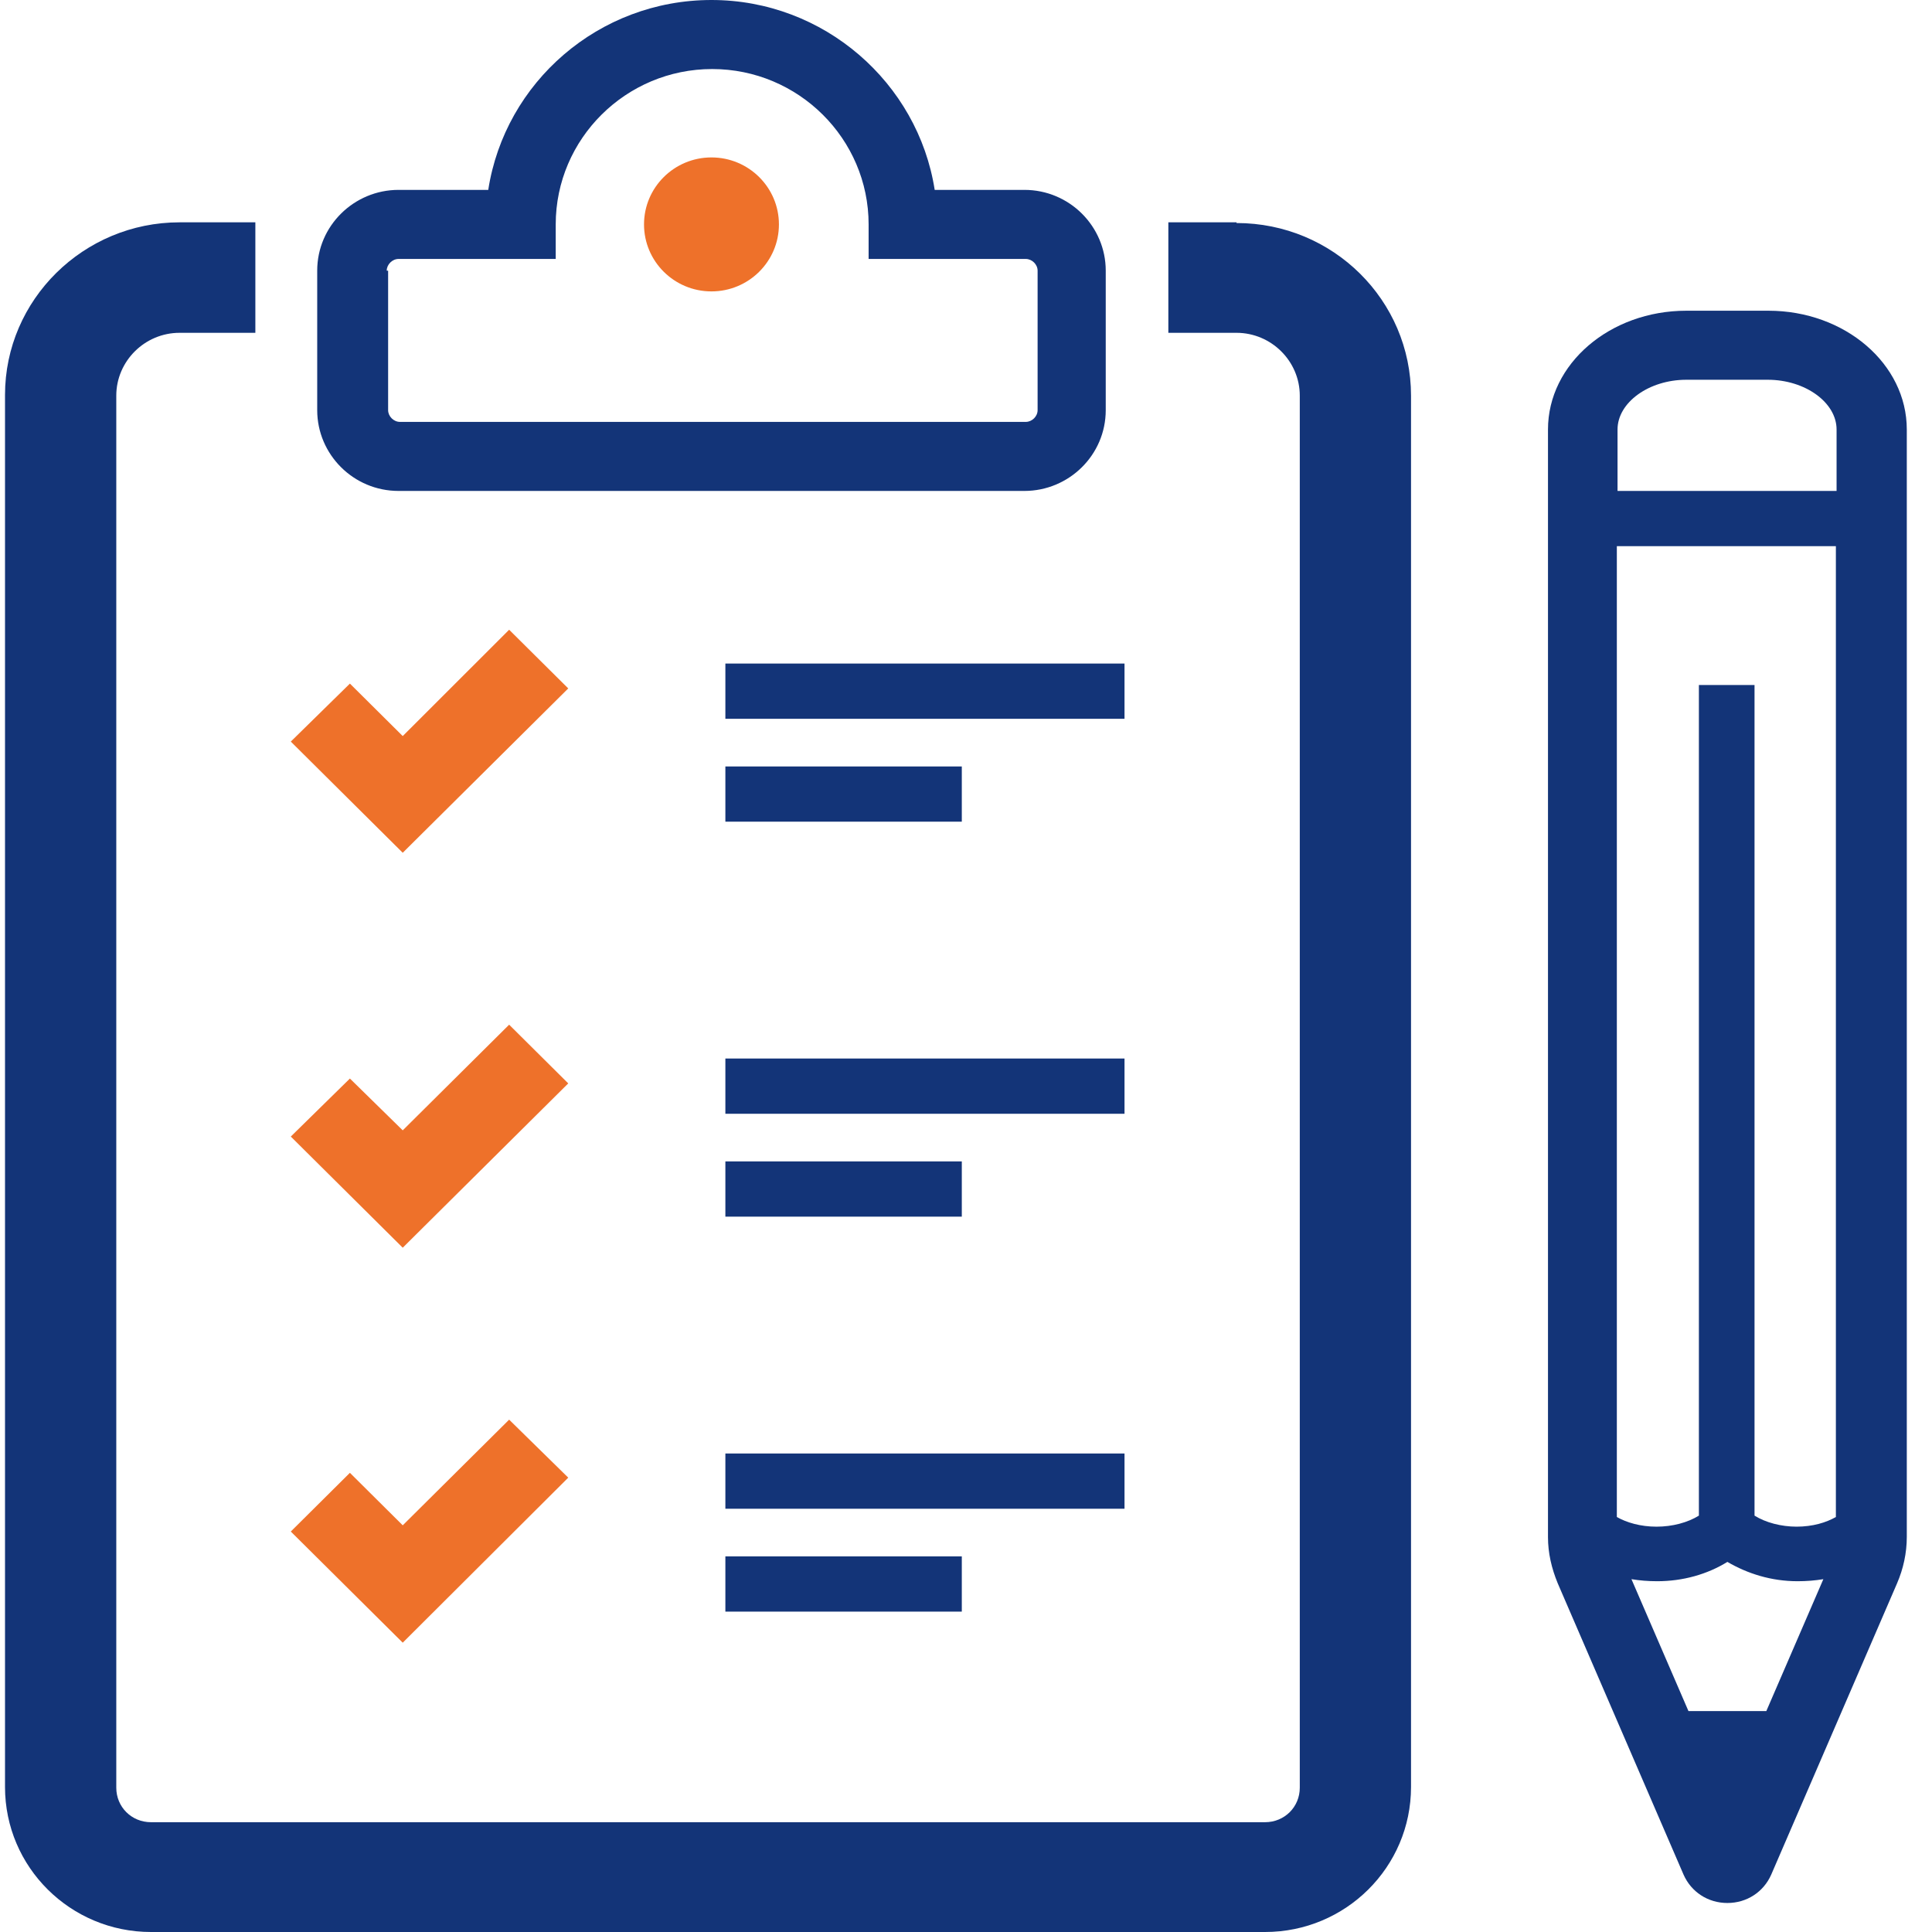
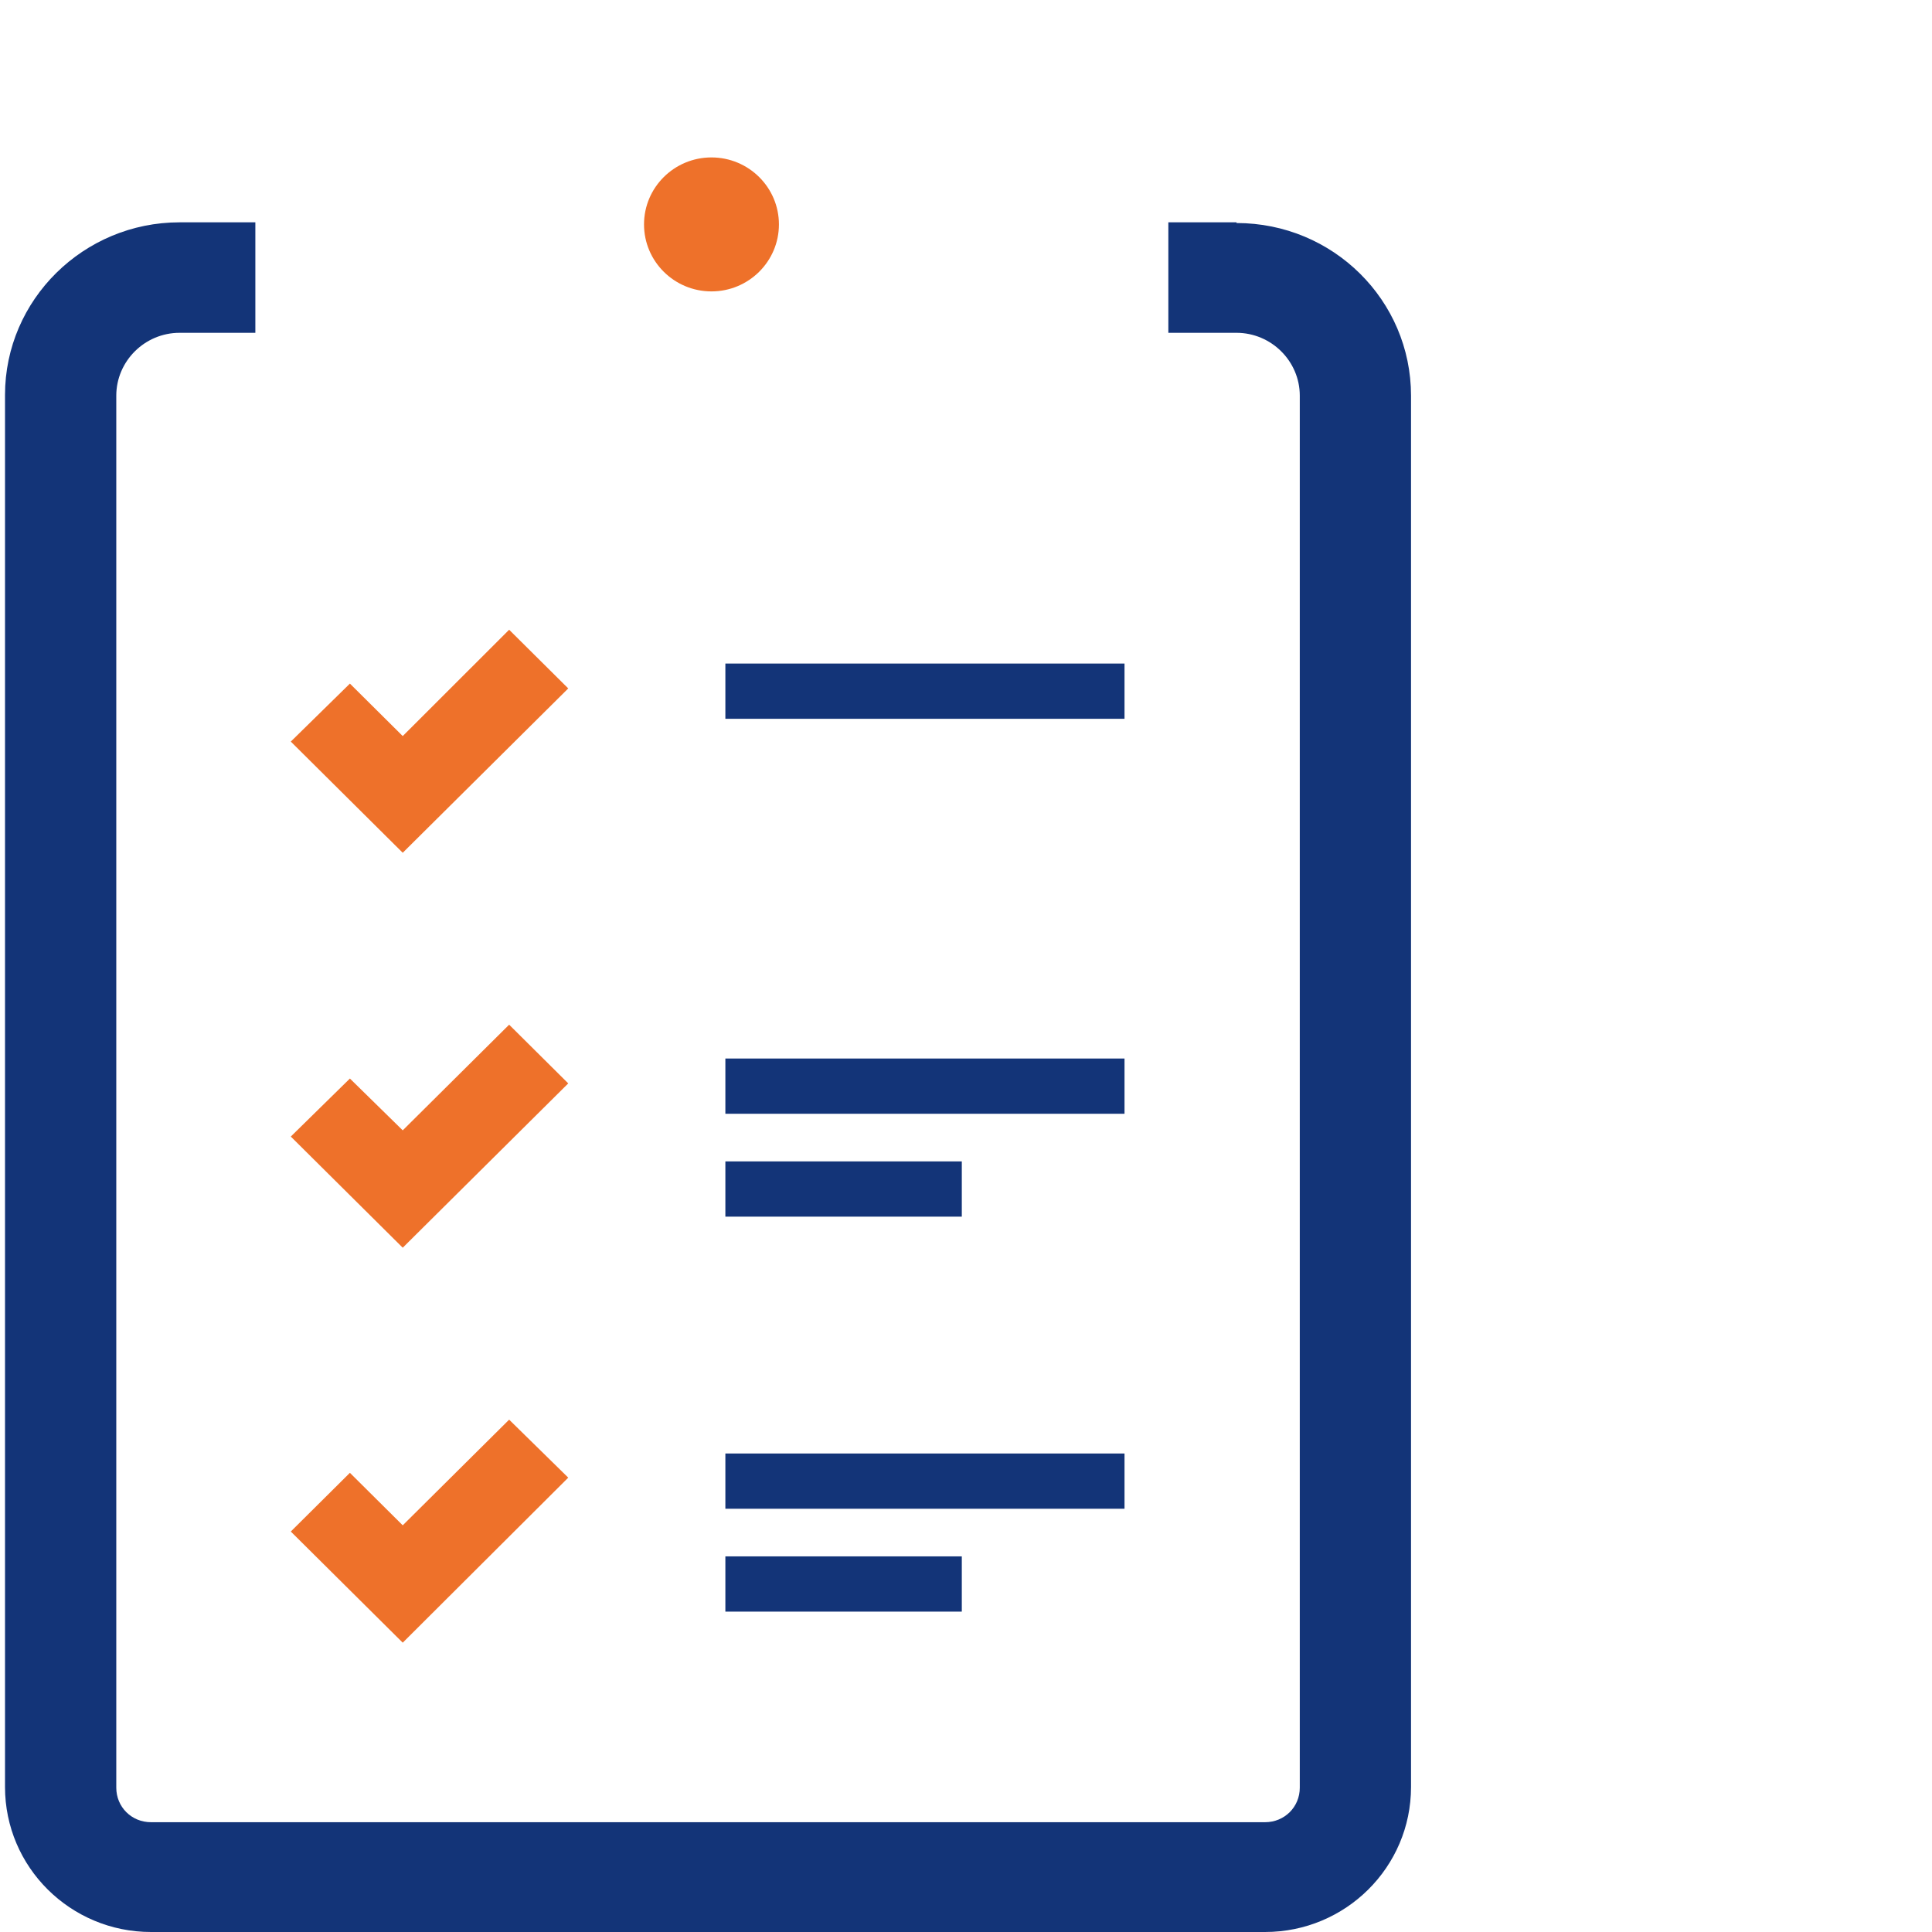
<svg xmlns="http://www.w3.org/2000/svg" width="64" height="64" viewBox="0 0 64 64" fill="none">
  <path d="M18.824 22.805L16.866 20.861L13.341 24.383L11.591 22.645L9.633 24.566L13.341 28.249L18.824 22.805Z" fill="#EE712A" />
  <path d="M18.824 35.889L16.866 33.944L13.341 37.444L11.591 35.728L9.633 37.65L13.341 41.332L18.824 35.889Z" fill="#EE712A" />
  <path d="M18.824 48.949L16.866 47.028L13.341 50.528L11.591 48.789L9.633 50.734L13.341 54.416L18.824 48.949Z" fill="#EE712A" />
  <path d="M37.251 21.981H24.029V23.811H37.251V21.981Z" fill="#133478" />
-   <path d="M31.861 25.39H24.029V27.219H31.861V25.39Z" fill="#133478" />
  <path d="M37.251 35.065H24.029V36.895H37.251V35.065Z" fill="#133478" />
  <path d="M31.861 38.473H24.029V40.303H31.861V38.473Z" fill="#133478" />
  <path d="M37.251 48.149H24.029V49.979H37.251V48.149Z" fill="#133478" />
-   <path d="M31.861 51.557H24.029V53.387H31.861V51.557Z" fill="#133478" />
+   <path d="M31.861 51.557H24.029V53.387H31.861Z" fill="#133478" />
  <path d="M40.961 7.365H38.703V11.025H40.961C42.112 11.025 43.057 11.963 43.057 13.107V59.219C43.057 59.86 42.55 60.363 41.905 60.363H5.003C4.358 60.363 3.852 59.86 3.852 59.219V13.107C3.852 11.963 4.796 11.025 5.948 11.025H8.459V7.365H5.948C2.769 7.365 0.166 9.927 0.166 13.084V59.197C0.166 61.85 2.331 64 5.003 64H41.905C44.577 64 46.742 61.85 46.742 59.197V13.107C46.742 9.95 44.162 7.388 40.961 7.388V7.365Z" fill="#133478" />
  <path d="M23.568 9.653C24.802 9.653 25.803 8.659 25.803 7.434C25.803 6.209 24.802 5.215 23.568 5.215C22.334 5.215 21.334 6.209 21.334 7.434C21.334 8.659 22.334 9.653 23.568 9.653Z" fill="#EE712A" />
-   <path d="M13.203 16.263H33.934C35.408 16.263 36.629 15.074 36.629 13.587V8.966C36.629 7.503 35.431 6.29 33.934 6.29H30.963C30.41 2.745 27.3 0 23.569 0C19.837 0 16.727 2.722 16.174 6.29H13.203C11.729 6.29 10.508 7.48 10.508 8.966V13.587C10.508 15.051 11.706 16.263 13.203 16.263ZM12.811 8.966C12.811 8.761 12.996 8.578 13.203 8.578H18.409V7.434C18.409 4.598 20.735 2.287 23.591 2.287C26.448 2.287 28.774 4.598 28.774 7.434V8.578H33.98C34.188 8.578 34.372 8.761 34.372 8.966V13.587C34.372 13.793 34.188 13.976 33.98 13.976H13.249C13.042 13.976 12.857 13.793 12.857 13.587V8.966H12.811Z" fill="#133478" />
-   <path d="M58.558 10.293H55.863C53.329 10.293 51.279 12.054 51.279 14.227V50.916C51.279 51.443 51.395 51.946 51.602 52.449L55.771 62.102C56.024 62.673 56.577 63.039 57.222 63.039C57.867 63.039 58.42 62.673 58.673 62.102L62.843 52.449C63.05 51.969 63.165 51.443 63.165 50.916V14.227C63.165 12.054 61.115 10.293 58.581 10.293H58.558ZM55.932 56.681L54.044 52.312C54.32 52.357 54.596 52.38 54.896 52.38C55.748 52.38 56.554 52.152 57.222 51.74C57.89 52.129 58.673 52.38 59.549 52.38C59.848 52.38 60.125 52.357 60.401 52.312L58.512 56.681H55.955H55.932ZM59.526 50.573C58.996 50.573 58.489 50.436 58.121 50.207V22.691H56.278V50.207C55.909 50.436 55.403 50.573 54.873 50.573C54.343 50.573 53.882 50.436 53.56 50.253V18.093H60.816V50.253C60.493 50.436 60.056 50.573 59.503 50.573H59.526ZM55.863 12.58H58.558C59.802 12.58 60.839 13.335 60.839 14.227V16.263H53.583V14.227C53.583 13.335 54.619 12.58 55.863 12.58Z" fill="#133478" />
</svg>